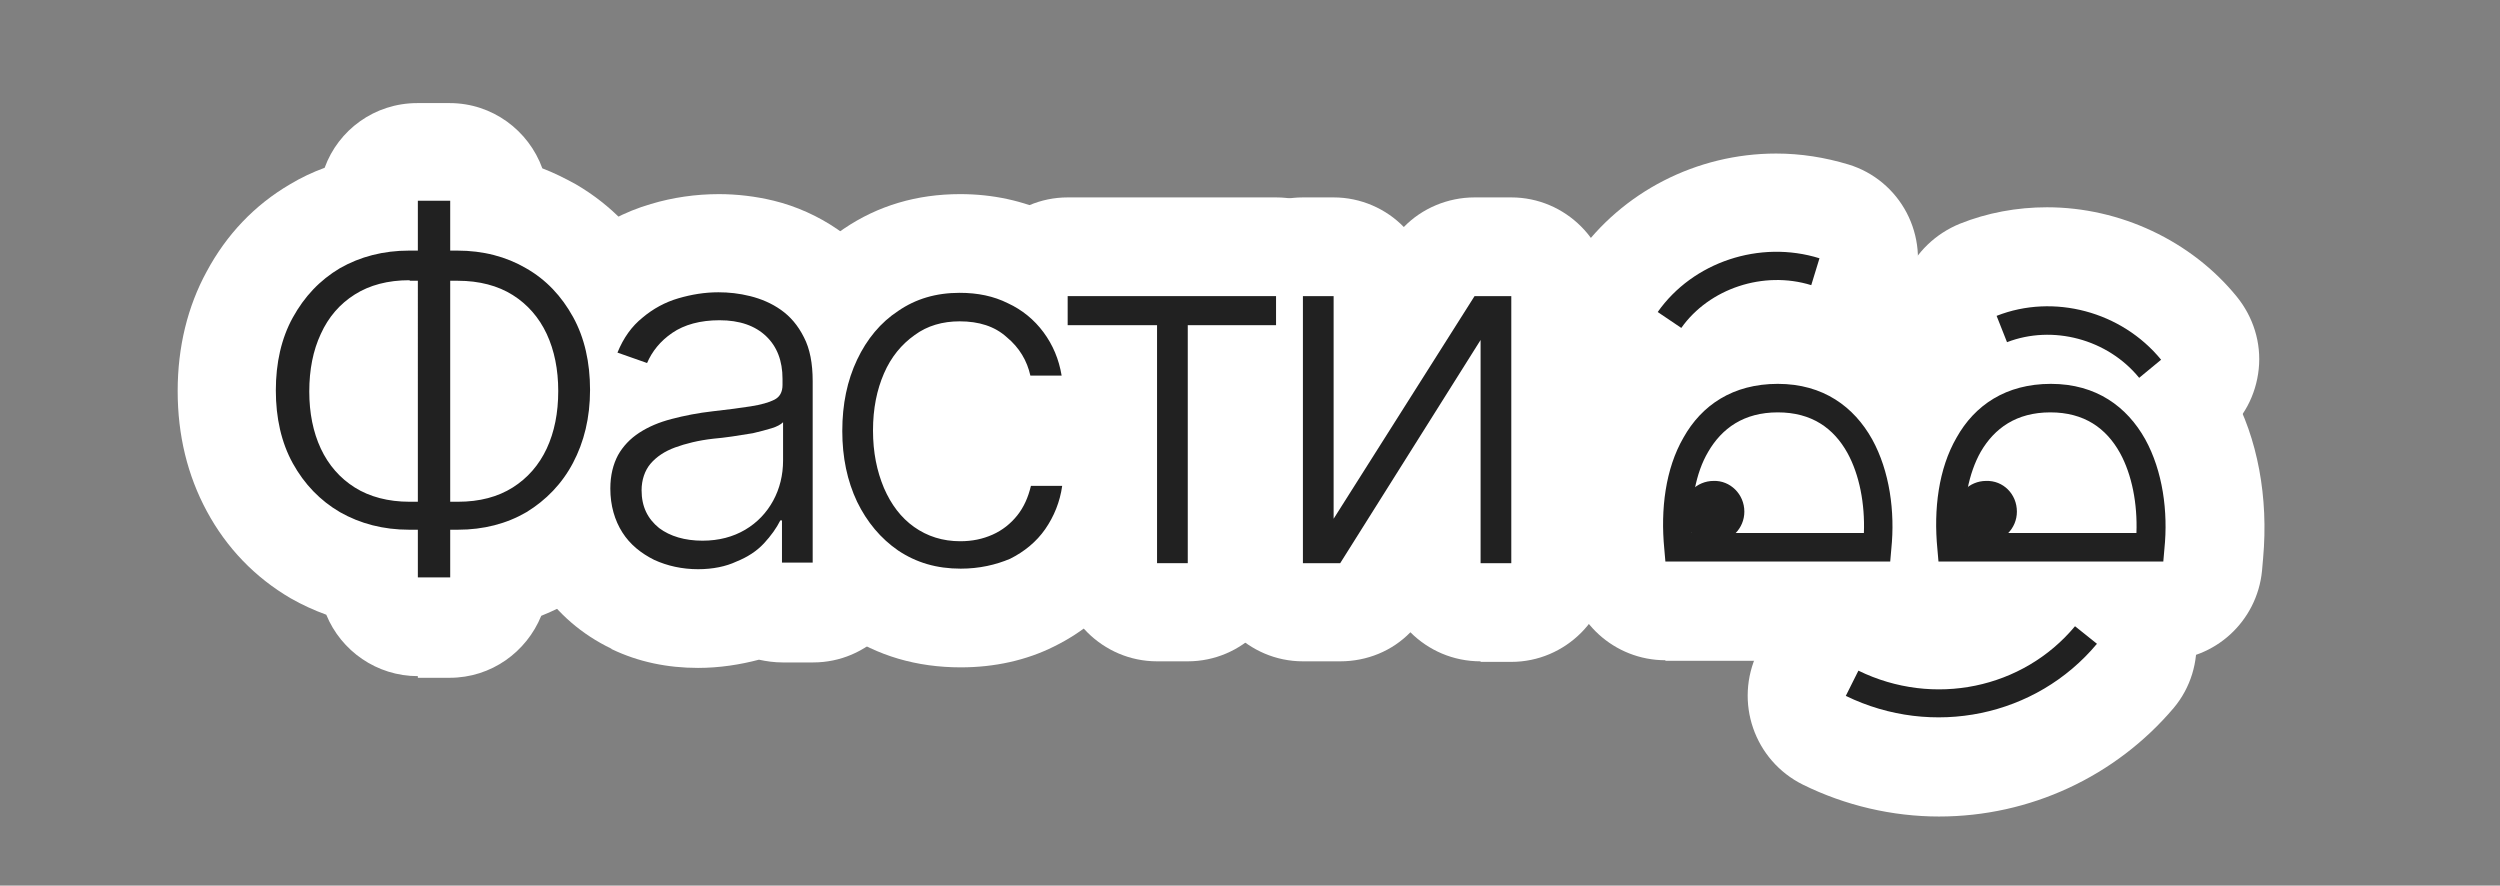
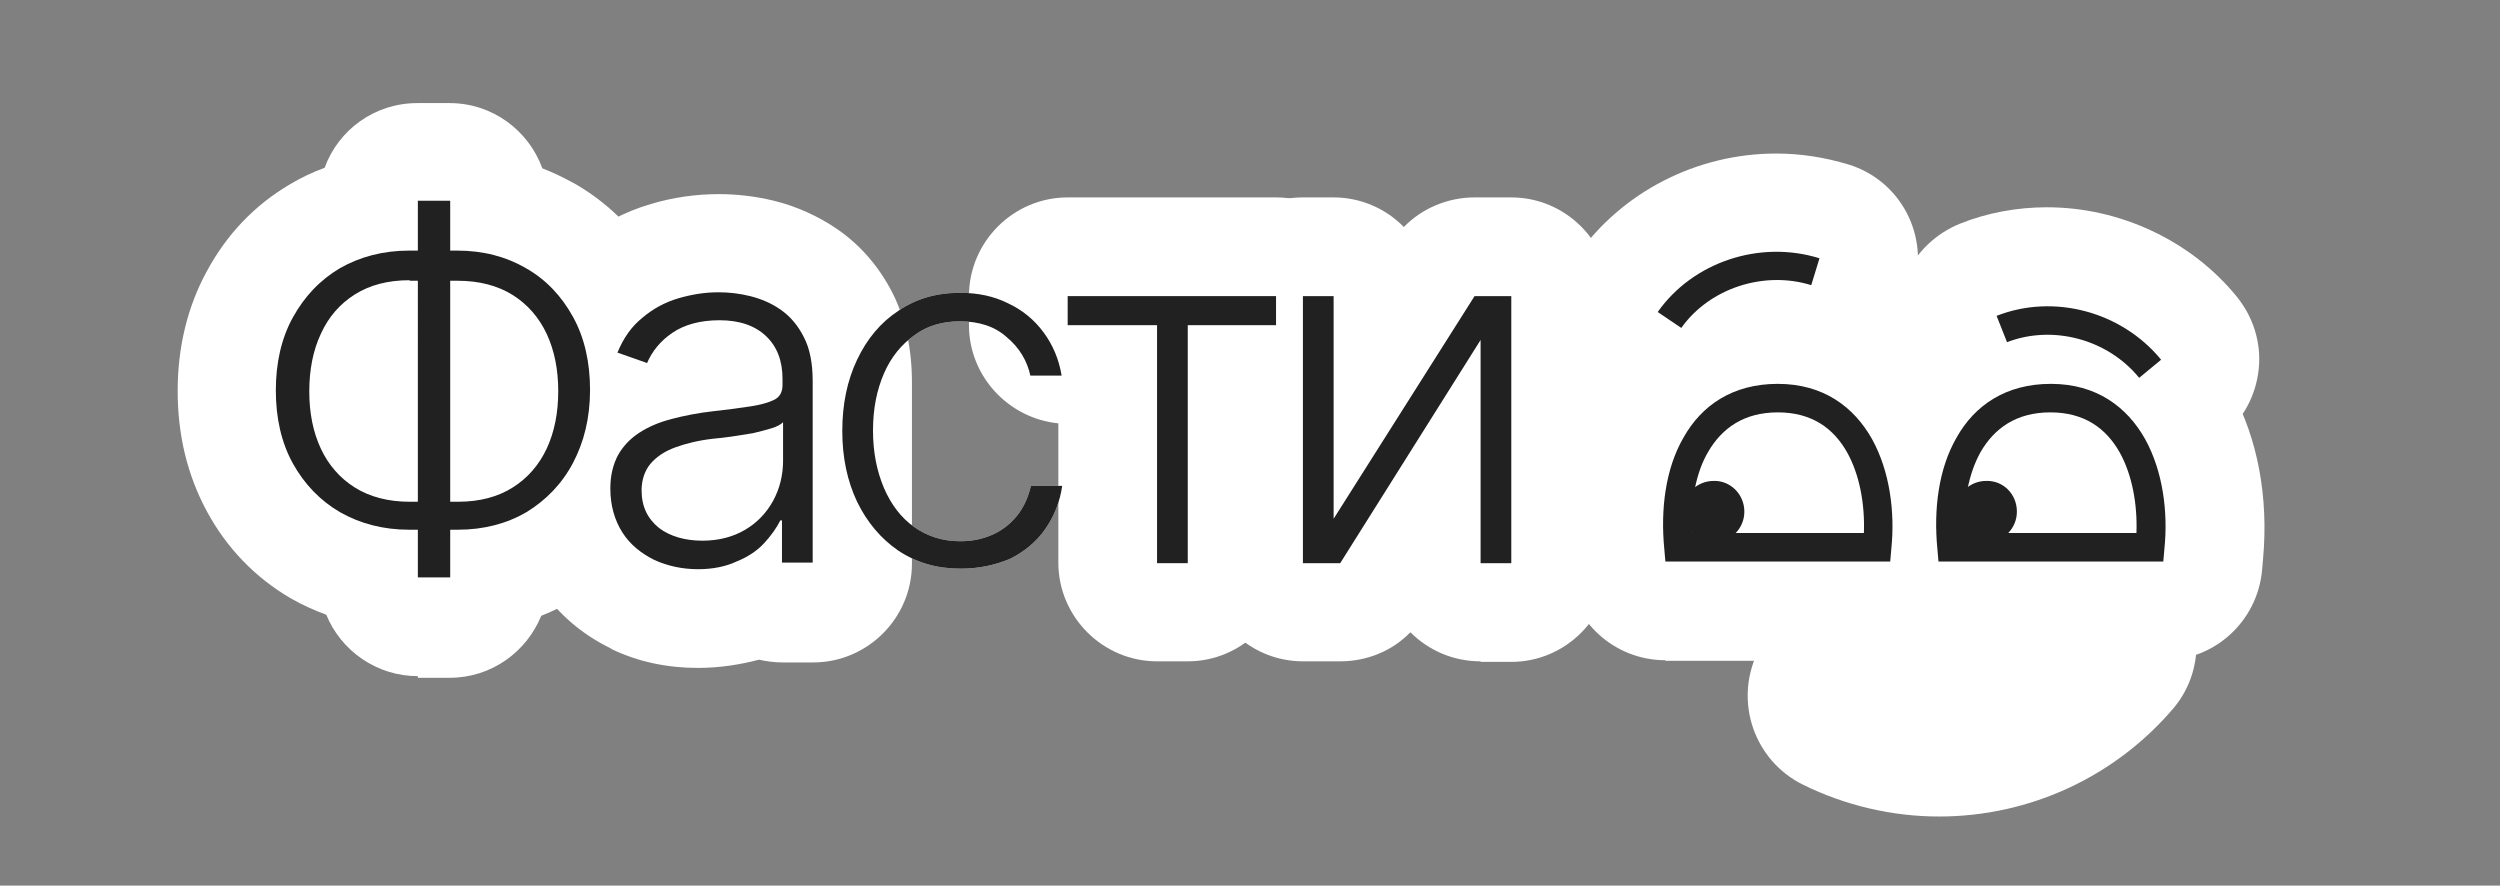
<svg xmlns="http://www.w3.org/2000/svg" version="1.1" x="0px" y="0px" viewBox="0 0 455.9 161.5" style="enable-background:new 0 0 455.9 161.5;" xml:space="preserve">
  <rect x="0" y="0" width="455.9" height="161.5" fill="#808080" stroke="none" />
  <style type="text/css"> .st0{fill:#FFFFFF;} .st1{fill-rule:evenodd;clip-rule:evenodd;fill:#FFFFFF;} .st2{fill:#212121;} .st3{fill-rule:evenodd;clip-rule:evenodd;fill:#212121;} </style>
  <g id="Слой_1">
    <g>
      <path class="st0" d="M270,120.6c-5,0-9.5-2-12.8-5.3c-3.3,3.4-7.9,5.3-12.8,5.3h-6.8c-9.9,0-18-8.1-18-18V54c0-9.9,8.1-18,18-18 h5.6c5,0,9.6,2.1,12.8,5.4c3.3-3.4,8-5.4,12.9-5.4h6.7c9.9,0,18,8.1,18,18v48.7c0,9.9-8.1,18-18,18H270z" />
-       <path class="st0" d="M243.2,94.6L268.9,54h6.7v48.7H270V62l-25.6,40.7h-6.8V54h5.6V94.6z" />
+       <path class="st0" d="M243.2,94.6L268.9,54h6.7v48.7V62l-25.6,40.7h-6.8V54h5.6V94.6z" />
      <path class="st0" d="M211,120.6c-9.9,0-18-8.1-18-18V77.2c-9.1-0.9-16.3-8.6-16.3-17.9V54c0-9.9,8.1-18,18-18h38 c9.9,0,18,8.1,18,18v5.3c0,9.3-7.1,17-16.1,17.9v25.4c0,9.9-8.1,18-18,18H211z" />
      <path class="st0" d="M194.7,59.3V54h38v5.3h-16.1v43.4H211V59.3H194.7z" />
-       <path class="st0" d="M175.2,121.7c-8,0-15.2-2.1-21.4-6.3c-6-4-10.6-9.5-13.7-16.2c-2.9-6.2-4.4-13.1-4.4-20.6 c0-7.5,1.5-14.5,4.4-20.7c3.3-6.8,7.9-12.2,13.8-16.2c6.2-4.2,13.3-6.3,21.2-6.3c5.9,0,11.5,1.2,16.6,3.6 c5.3,2.5,9.7,6.1,13.1,10.7c3.6,4.7,5.8,10.1,6.7,16.2c0.7,4.4-0.4,8.9-2.8,12.6c2.5,3.7,3.5,8.2,2.9,12.6 c-0.8,5.8-3,11.2-6.4,15.9c-3.3,4.6-7.7,8.3-13,10.9C187.2,120.4,181.4,121.7,175.2,121.7z" />
      <path class="st0" d="M175.2,103.7c-4.4,0-8.1-1.1-11.4-3.3c-3.2-2.2-5.7-5.2-7.5-8.9c-1.8-3.8-2.7-8.1-2.7-12.9 c0-4.9,0.9-9.2,2.7-13c1.8-3.8,4.3-6.8,7.5-8.9c3.2-2.2,6.9-3.3,11.2-3.3c3.3,0,6.2,0.6,8.8,1.9c2.6,1.2,4.8,3,6.5,5.3 c1.7,2.3,2.8,4.9,3.3,7.9h-5.7c-0.6-2.7-2-5.1-4.3-7c-2.2-2-5.1-2.9-8.6-2.9c-3.1,0-5.9,0.8-8.2,2.5c-2.4,1.7-4.3,4-5.6,7 c-1.3,3-2,6.4-2,10.4c0,4,0.7,7.4,2,10.5c1.3,3,3.1,5.4,5.5,7.1c2.4,1.7,5.2,2.6,8.4,2.6c2.2,0,4.1-0.4,5.9-1.2 c1.8-0.8,3.3-2,4.5-3.5c1.2-1.5,2-3.3,2.5-5.4h5.7c-0.4,2.9-1.5,5.6-3.1,7.9c-1.6,2.3-3.8,4.1-6.4,5.4 C181.6,103,178.6,103.7,175.2,103.7z" />
      <path class="st0" d="M127.3,121.8c-5.6,0-10.9-1.1-15.7-3.4c0,0-0.1,0-0.1-0.1c-5.4-2.6-9.8-6.4-13.1-11.3 c-3.4-5.2-5.1-11.2-5.1-17.9c0-5.5,1.2-10.4,3.6-14.8c0.1-0.2,0.3-0.5,0.4-0.7c-0.4-0.7-0.8-1.3-1.1-2.1c-2-4.5-2.1-9.6-0.2-14.1 c2.2-5.4,5.5-9.9,9.8-13.4c3.8-3.1,8.1-5.4,12.9-6.8c4-1.2,8.2-1.8,12.4-1.8c3.3,0,6.7,0.4,10,1.2c4.1,1,8.1,2.8,11.6,5.2 c4.2,2.9,7.6,6.8,10.1,11.7c2.3,4.6,3.5,10.1,3.5,16.2v33.1c0,9.9-8.1,18-18,18h-5.6c-1.5,0-2.9-0.2-4.3-0.5 C135,121.2,131.2,121.8,127.3,121.8z" />
-       <path class="st0" d="M127.3,103.8c-2.9,0-5.6-0.6-8-1.7c-2.4-1.2-4.4-2.8-5.8-5c-1.4-2.2-2.2-4.9-2.2-8c0-2.4,0.5-4.4,1.4-6.1 c0.9-1.6,2.2-3,3.9-4.1c1.7-1.1,3.6-1.9,5.9-2.5c2.3-0.6,4.8-1.1,7.5-1.4c2.7-0.3,5-0.6,6.9-0.9c1.9-0.3,3.3-0.7,4.3-1.2 c1-0.5,1.5-1.4,1.5-2.7v-1.1c0-3.3-1-5.9-3-7.8c-2-1.9-4.8-2.9-8.5-2.9c-3.5,0-6.4,0.8-8.6,2.3c-2.2,1.5-3.7,3.4-4.6,5.5l-5.4-1.9 c1.1-2.7,2.6-4.8,4.6-6.4c1.9-1.6,4.1-2.8,6.5-3.5c2.4-0.7,4.8-1.1,7.3-1.1c1.9,0,3.8,0.2,5.8,0.7c2,0.5,3.9,1.3,5.6,2.5 c1.7,1.2,3.1,2.8,4.2,5c1.1,2.1,1.6,4.8,1.6,8v33.1h-5.6v-7.7h-0.3c-0.7,1.4-1.7,2.8-3,4.2s-3,2.5-5,3.3 C132.4,103.3,130,103.8,127.3,103.8z M128.1,98.6c3,0,5.6-0.7,7.8-2c2.2-1.3,3.9-3.1,5.1-5.3c1.2-2.2,1.8-4.7,1.8-7.3v-7 c-0.4,0.4-1.1,0.8-2.1,1.1c-1,0.3-2.1,0.6-3.4,0.9c-1.3,0.2-2.5,0.4-3.8,0.6c-1.3,0.2-2.4,0.3-3.4,0.4c-2.7,0.3-5.1,0.9-7,1.6 c-1.9,0.7-3.4,1.7-4.5,3c-1,1.2-1.6,2.9-1.6,4.8c0,3,1.1,5.2,3.2,6.9C122.2,97.8,124.9,98.6,128.1,98.6z" />
      <path class="st0" d="M76.2,123.3c-7.5,0-14-4.6-16.7-11.2c-2.2-0.8-4.4-1.8-6.5-3c-6.5-3.8-11.7-9.2-15.3-15.9 c-3.5-6.5-5.3-13.8-5.3-21.9c0-8,1.8-15.4,5.3-21.8c3.6-6.7,8.7-12.1,15.2-15.9c2-1.2,4.1-2.2,6.3-3c2.5-6.9,9.1-11.8,16.9-11.8 h5.9c7.8,0,14.4,5,16.9,11.9c2.1,0.8,4.1,1.8,6.1,2.9c6.5,3.8,11.6,9.1,15.3,15.9c3.5,6.5,5.3,13.8,5.3,21.9 c0,8.1-1.8,15.5-5.3,21.9c-3.6,6.7-8.7,12-15.2,15.9c-2.1,1.2-4.2,2.2-6.4,3.1c-2.7,6.6-9.1,11.3-16.7,11.3H76.2z" />
      <path class="st0" d="M74.6,45.7h8.8c4.7,0,8.9,1.1,12.5,3.2c3.7,2.1,6.5,5.1,8.6,8.9c2.1,3.8,3.1,8.3,3.1,13.3 c0,5.1-1.1,9.5-3.1,13.3c-2,3.8-4.9,6.8-8.5,9c-3.6,2.1-7.8,3.2-12.5,3.2h-8.9c-4.7,0-8.9-1.1-12.6-3.2c-3.6-2.1-6.5-5.1-8.6-8.9 c-2.1-3.8-3.1-8.3-3.1-13.3c0-5,1-9.5,3.1-13.3c2.1-3.8,4.9-6.8,8.6-9C65.7,46.8,69.9,45.7,74.6,45.7z M74.7,51.1 c-4,0-7.3,0.9-10,2.6c-2.7,1.7-4.8,4.1-6.2,7.2c-1.4,3-2.1,6.5-2.1,10.5c0,3.9,0.7,7.4,2.1,10.4c1.4,3,3.5,5.4,6.2,7.1 c2.7,1.7,6.1,2.6,10,2.6h8.8c4,0,7.3-0.9,10-2.6c2.7-1.7,4.8-4.1,6.2-7.1c1.4-3,2.1-6.5,2.1-10.5c0-3.9-0.7-7.4-2.1-10.4 c-1.4-3-3.5-5.4-6.2-7.1c-2.7-1.7-6.1-2.6-10-2.6H74.7z M82.1,36.6v68.7h-5.9V36.6H82.1z" />
      <path class="st1" d="M303.7,120.4c-9.3,0-17.1-7.1-17.9-16.3l-0.2-2.3c-0.7-8.1-0.3-19.9,5.8-30.7c6.8-12.1,18.8-19,32.9-19 c14.1,0,26.1,7.1,32.9,19.4c4.7,8.5,6.7,19.3,5.7,30.4l-0.2,2.3c-0.9,9.2-8.6,16.3-17.9,16.3H303.7z" />
      <path class="st1" d="M307,79.8c3.3-5.9,9-9.8,17.2-9.8c8.3,0,13.9,4.2,17.2,10.1c3.2,5.8,4.2,13.2,3.5,20l-0.2,2.3h-41l-0.2-2.3 C302.8,92.9,303.7,85.5,307,79.8z M308.5,97.2h31.4c0.2-5.3-0.8-10.6-3-14.6c-2.5-4.5-6.5-7.4-12.7-7.4c-6.2,0-10.2,2.9-12.7,7.2 C309.2,86.3,308.3,91.6,308.5,97.2z" />
      <path class="st1" d="M353.5,120.4c-9.3,0-17.1-7.1-17.9-16.4l-0.2-2.3c-0.7-8.1-0.3-19.9,5.8-30.7c6.8-12.1,18.8-19,32.9-19 c14.1,0,26.1,7.1,32.9,19.4c4.7,8.5,6.7,19.3,5.7,30.4l-0.2,2.3c-0.9,9.2-8.6,16.3-17.9,16.3H353.5z" />
      <path class="st1" d="M356.8,79.8c3.3-5.9,9-9.8,17.2-9.8c8.3,0,13.9,4.2,17.2,10.1c3.2,5.8,4.2,13.2,3.5,20l-0.2,2.3h-41l-0.2-2.3 C352.6,92.9,353.5,85.5,356.8,79.8z M358.2,97.2h31.4c0.2-5.3-0.8-10.6-3-14.6c-2.5-4.5-6.5-7.4-12.7-7.4 c-6.2,0-10.2,2.9-12.7,7.2C359,86.3,358,91.6,358.2,97.2z" />
      <path class="st0" d="M312.4,116.9c-13,0-23.6-10.6-23.6-23.6s10.6-23.6,23.6-23.6s23.6,10.6,23.6,23.6S325.5,116.9,312.4,116.9z" />
-       <path class="st0" d="M318.1,93.3c0,3.1-2.5,5.6-5.6,5.6c-3.1,0-5.6-2.5-5.6-5.6c0-3.1,2.5-5.6,5.6-5.6 C315.5,87.6,318.1,90.1,318.1,93.3z" />
      <path class="st0" d="M362.2,116.9c-13,0-23.6-10.6-23.6-23.6s10.6-23.6,23.6-23.6s23.6,10.6,23.6,23.6S375.2,116.9,362.2,116.9z" />
      <path class="st0" d="M367.8,93.3c0,3.1-2.5,5.6-5.6,5.6c-3.1,0-5.6-2.5-5.6-5.6c0-3.1,2.5-5.6,5.6-5.6 C365.3,87.6,367.8,90.1,367.8,93.3z" />
      <path class="st1" d="M353.6,148.9c-8.5,0-17.1-2-24.8-5.8c-8.9-4.4-12.6-15.1-8.3-24.1l2.3-4.6c3.1-6.4,9.5-10.1,16.2-10.1 c2.7,0,5.3,0.6,7.9,1.8c2.1,1,4.4,1.6,6.7,1.6c4.4,0,8.4-1.8,11.1-5c3.6-4.3,8.7-6.5,13.9-6.5c4.1,0,8.1,1.4,11.5,4.2l4,3.3 c3.7,3.1,6,7.4,6.4,12.2c0.4,4.8-1,9.5-4.1,13.2C385.8,141.6,370.2,148.9,353.6,148.9z" />
      <path class="st1" d="M382.4,117.4c-11.1,13.3-30,17.2-45.8,9.5l2.3-4.6c13.7,6.7,30,3.3,39.5-8.1L382.4,117.4z" />
      <path class="st1" d="M390.1,86.9c-5.2,0-10.4-2.2-13.9-6.6c-0.6-0.8-1.7-1.3-2.8-1.3c-0.3,0-0.6,0-0.8,0.1 c-2.2,0.9-4.4,1.3-6.6,1.3c-7.2,0-14-4.3-16.8-11.4l-1.9-4.8c-1.8-4.4-1.7-9.4,0.2-13.8c1.9-4.4,5.5-7.8,9.9-9.6 c5-2,10.4-3,15.9-3c13.3,0,26.3,6.1,34.6,16.3c3,3.7,4.5,8.4,4,13.2c-0.5,4.8-2.8,9.1-6.5,12.1l-4,3.3 C398.1,85.6,394.1,86.9,390.1,86.9z" />
-       <path class="st1" d="M364.1,57.6c10.4-4.1,22.8-0.8,30,8l-4,3.3c-5.8-7.1-15.8-9.7-24.1-6.5L364.1,57.6z" />
      <path class="st1" d="M306.5,77.9c-3.6,0-7.2-1.1-10.3-3.3l-4.2-3c-3.9-2.7-6.6-6.9-7.4-11.6s0.3-9.5,3-13.4 c8.2-11.6,21.8-18.6,36.3-18.6c4.5,0,8.9,0.7,13.2,2c4.6,1.4,8.4,4.6,10.6,8.8c2.2,4.2,2.7,9.2,1.2,13.7l-1.5,4.9 c-2.4,7.7-9.5,12.6-17.2,12.6c-1.8,0-3.6-0.3-5.4-0.8c-0.3-0.1-0.6-0.1-0.9-0.1c-1.2,0-2.3,0.6-2.7,1.1 C317.8,75.2,312.2,77.9,306.5,77.9z" />
      <path class="st1" d="M302.3,56.9c6.4-9.1,18.6-13.2,29.5-9.8l-1.5,4.9c-8.7-2.7-18.6,0.6-23.7,7.8L302.3,56.9z" />
    </g>
  </g>
  <g id="Слой_2">
    <g>
      <path class="st2" d="M243.2,94.6L268.9,54h6.7v48.7H270V62l-25.6,40.7h-6.8V54h5.6V94.6z" />
      <path class="st2" d="M194.7,59.3V54h38v5.3h-16.1v43.4H211V59.3H194.7z" />
      <path class="st2" d="M175.2,103.7c-4.4,0-8.1-1.1-11.4-3.3c-3.2-2.2-5.7-5.2-7.5-8.9c-1.8-3.8-2.7-8.1-2.7-12.9 c0-4.9,0.9-9.2,2.7-13c1.8-3.8,4.3-6.8,7.5-8.9c3.2-2.2,6.9-3.3,11.2-3.3c3.3,0,6.2,0.6,8.8,1.9c2.6,1.2,4.8,3,6.5,5.3 c1.7,2.3,2.8,4.9,3.3,7.9h-5.7c-0.6-2.7-2-5.1-4.3-7c-2.2-2-5.1-2.9-8.6-2.9c-3.1,0-5.9,0.8-8.2,2.5c-2.4,1.7-4.3,4-5.6,7 c-1.3,3-2,6.4-2,10.4c0,4,0.7,7.4,2,10.5c1.3,3,3.1,5.4,5.5,7.1c2.4,1.7,5.2,2.6,8.4,2.6c2.2,0,4.1-0.4,5.9-1.2 c1.8-0.8,3.3-2,4.5-3.5c1.2-1.5,2-3.3,2.5-5.4h5.7c-0.4,2.9-1.5,5.6-3.1,7.9c-1.6,2.3-3.8,4.1-6.4,5.4 C181.6,103,178.6,103.7,175.2,103.7z" />
      <path class="st2" d="M127.3,103.8c-2.9,0-5.6-0.6-8-1.7c-2.4-1.2-4.4-2.8-5.8-5c-1.4-2.2-2.2-4.9-2.2-8c0-2.4,0.5-4.4,1.4-6.1 c0.9-1.6,2.2-3,3.9-4.1c1.7-1.1,3.6-1.9,5.9-2.5c2.3-0.6,4.8-1.1,7.5-1.4c2.7-0.3,5-0.6,6.9-0.9c1.9-0.3,3.3-0.7,4.3-1.2 c1-0.5,1.5-1.4,1.5-2.7v-1.1c0-3.3-1-5.9-3-7.8c-2-1.9-4.8-2.9-8.5-2.9c-3.5,0-6.4,0.8-8.6,2.3c-2.2,1.5-3.7,3.4-4.6,5.5l-5.4-1.9 c1.1-2.7,2.6-4.8,4.6-6.4c1.9-1.6,4.1-2.8,6.5-3.5c2.4-0.7,4.8-1.1,7.3-1.1c1.9,0,3.8,0.2,5.8,0.7c2,0.5,3.9,1.3,5.6,2.5 c1.7,1.2,3.1,2.8,4.2,5c1.1,2.1,1.6,4.8,1.6,8v33.1h-5.6v-7.7h-0.3c-0.7,1.4-1.7,2.8-3,4.2s-3,2.5-5,3.3 C132.4,103.3,130,103.8,127.3,103.8z M128.1,98.6c3,0,5.6-0.7,7.8-2c2.2-1.3,3.9-3.1,5.1-5.3c1.2-2.2,1.8-4.7,1.8-7.3v-7 c-0.4,0.4-1.1,0.8-2.1,1.1c-1,0.3-2.1,0.6-3.4,0.9c-1.3,0.2-2.5,0.4-3.8,0.6c-1.3,0.2-2.4,0.3-3.4,0.4c-2.7,0.3-5.1,0.9-7,1.6 c-1.9,0.7-3.4,1.7-4.5,3c-1,1.2-1.6,2.9-1.6,4.8c0,3,1.1,5.2,3.2,6.9C122.2,97.8,124.9,98.6,128.1,98.6z" />
      <path class="st2" d="M74.6,45.7h8.8c4.7,0,8.9,1.1,12.5,3.2c3.7,2.1,6.5,5.1,8.6,8.9c2.1,3.8,3.1,8.3,3.1,13.3 c0,5.1-1.1,9.5-3.1,13.3c-2,3.8-4.9,6.8-8.5,9c-3.6,2.1-7.8,3.2-12.5,3.2h-8.9c-4.7,0-8.9-1.1-12.6-3.2c-3.6-2.1-6.5-5.1-8.6-8.9 c-2.1-3.8-3.1-8.3-3.1-13.3c0-5,1-9.5,3.1-13.3c2.1-3.8,4.9-6.8,8.6-9C65.7,46.8,69.9,45.7,74.6,45.7z M74.7,51.1 c-4,0-7.3,0.9-10,2.6c-2.7,1.7-4.8,4.1-6.2,7.2c-1.4,3-2.1,6.5-2.1,10.5c0,3.9,0.7,7.4,2.1,10.4c1.4,3,3.5,5.4,6.2,7.1 c2.7,1.7,6.1,2.6,10,2.6h8.8c4,0,7.3-0.9,10-2.6c2.7-1.7,4.8-4.1,6.2-7.1c1.4-3,2.1-6.5,2.1-10.5c0-3.9-0.7-7.4-2.1-10.4 c-1.4-3-3.5-5.4-6.2-7.1c-2.7-1.7-6.1-2.6-10-2.6H74.7z M82.1,36.6v68.7h-5.9V36.6H82.1z" />
      <path class="st3" d="M307,79.8c3.3-5.9,9-9.8,17.2-9.8c8.3,0,13.9,4.2,17.2,10.1c3.2,5.8,4.2,13.2,3.5,20l-0.2,2.3h-41l-0.2-2.3 C302.8,92.9,303.7,85.5,307,79.8z M308.5,97.2h31.4c0.2-5.3-0.8-10.6-3-14.6c-2.5-4.5-6.5-7.4-12.7-7.4c-6.2,0-10.2,2.9-12.7,7.2 C309.2,86.3,308.3,91.6,308.5,97.2z" />
      <path class="st3" d="M356.8,79.8c3.3-5.9,9-9.8,17.2-9.8c8.3,0,13.9,4.2,17.2,10.1c3.2,5.8,4.2,13.2,3.5,20l-0.2,2.3h-41l-0.2-2.3 C352.6,92.9,353.5,85.5,356.8,79.8z M358.2,97.2h31.4c0.2-5.3-0.8-10.6-3-14.6c-2.5-4.5-6.5-7.4-12.7-7.4 c-6.2,0-10.2,2.9-12.7,7.2C359,86.3,358,91.6,358.2,97.2z" />
      <path class="st2" d="M318.1,93.3c0,3.1-2.5,5.6-5.6,5.6c-3.1,0-5.6-2.5-5.6-5.6c0-3.1,2.5-5.6,5.6-5.6 C315.5,87.6,318.1,90.1,318.1,93.3z" />
      <path class="st2" d="M367.8,93.3c0,3.1-2.5,5.6-5.6,5.6c-3.1,0-5.6-2.5-5.6-5.6c0-3.1,2.5-5.6,5.6-5.6 C365.3,87.6,367.8,90.1,367.8,93.3z" />
-       <path class="st3" d="M382.4,117.4c-11.1,13.3-30,17.2-45.8,9.5l2.3-4.6c13.7,6.7,30,3.3,39.5-8.1L382.4,117.4z" />
      <path class="st3" d="M364.1,57.6c10.4-4.1,22.8-0.8,30,8l-4,3.3c-5.8-7.1-15.8-9.7-24.1-6.5L364.1,57.6z" />
      <path class="st3" d="M302.3,56.9c6.4-9.1,18.6-13.2,29.5-9.8l-1.5,4.9c-8.7-2.7-18.6,0.6-23.7,7.8L302.3,56.9z" />
    </g>
  </g>
</svg>